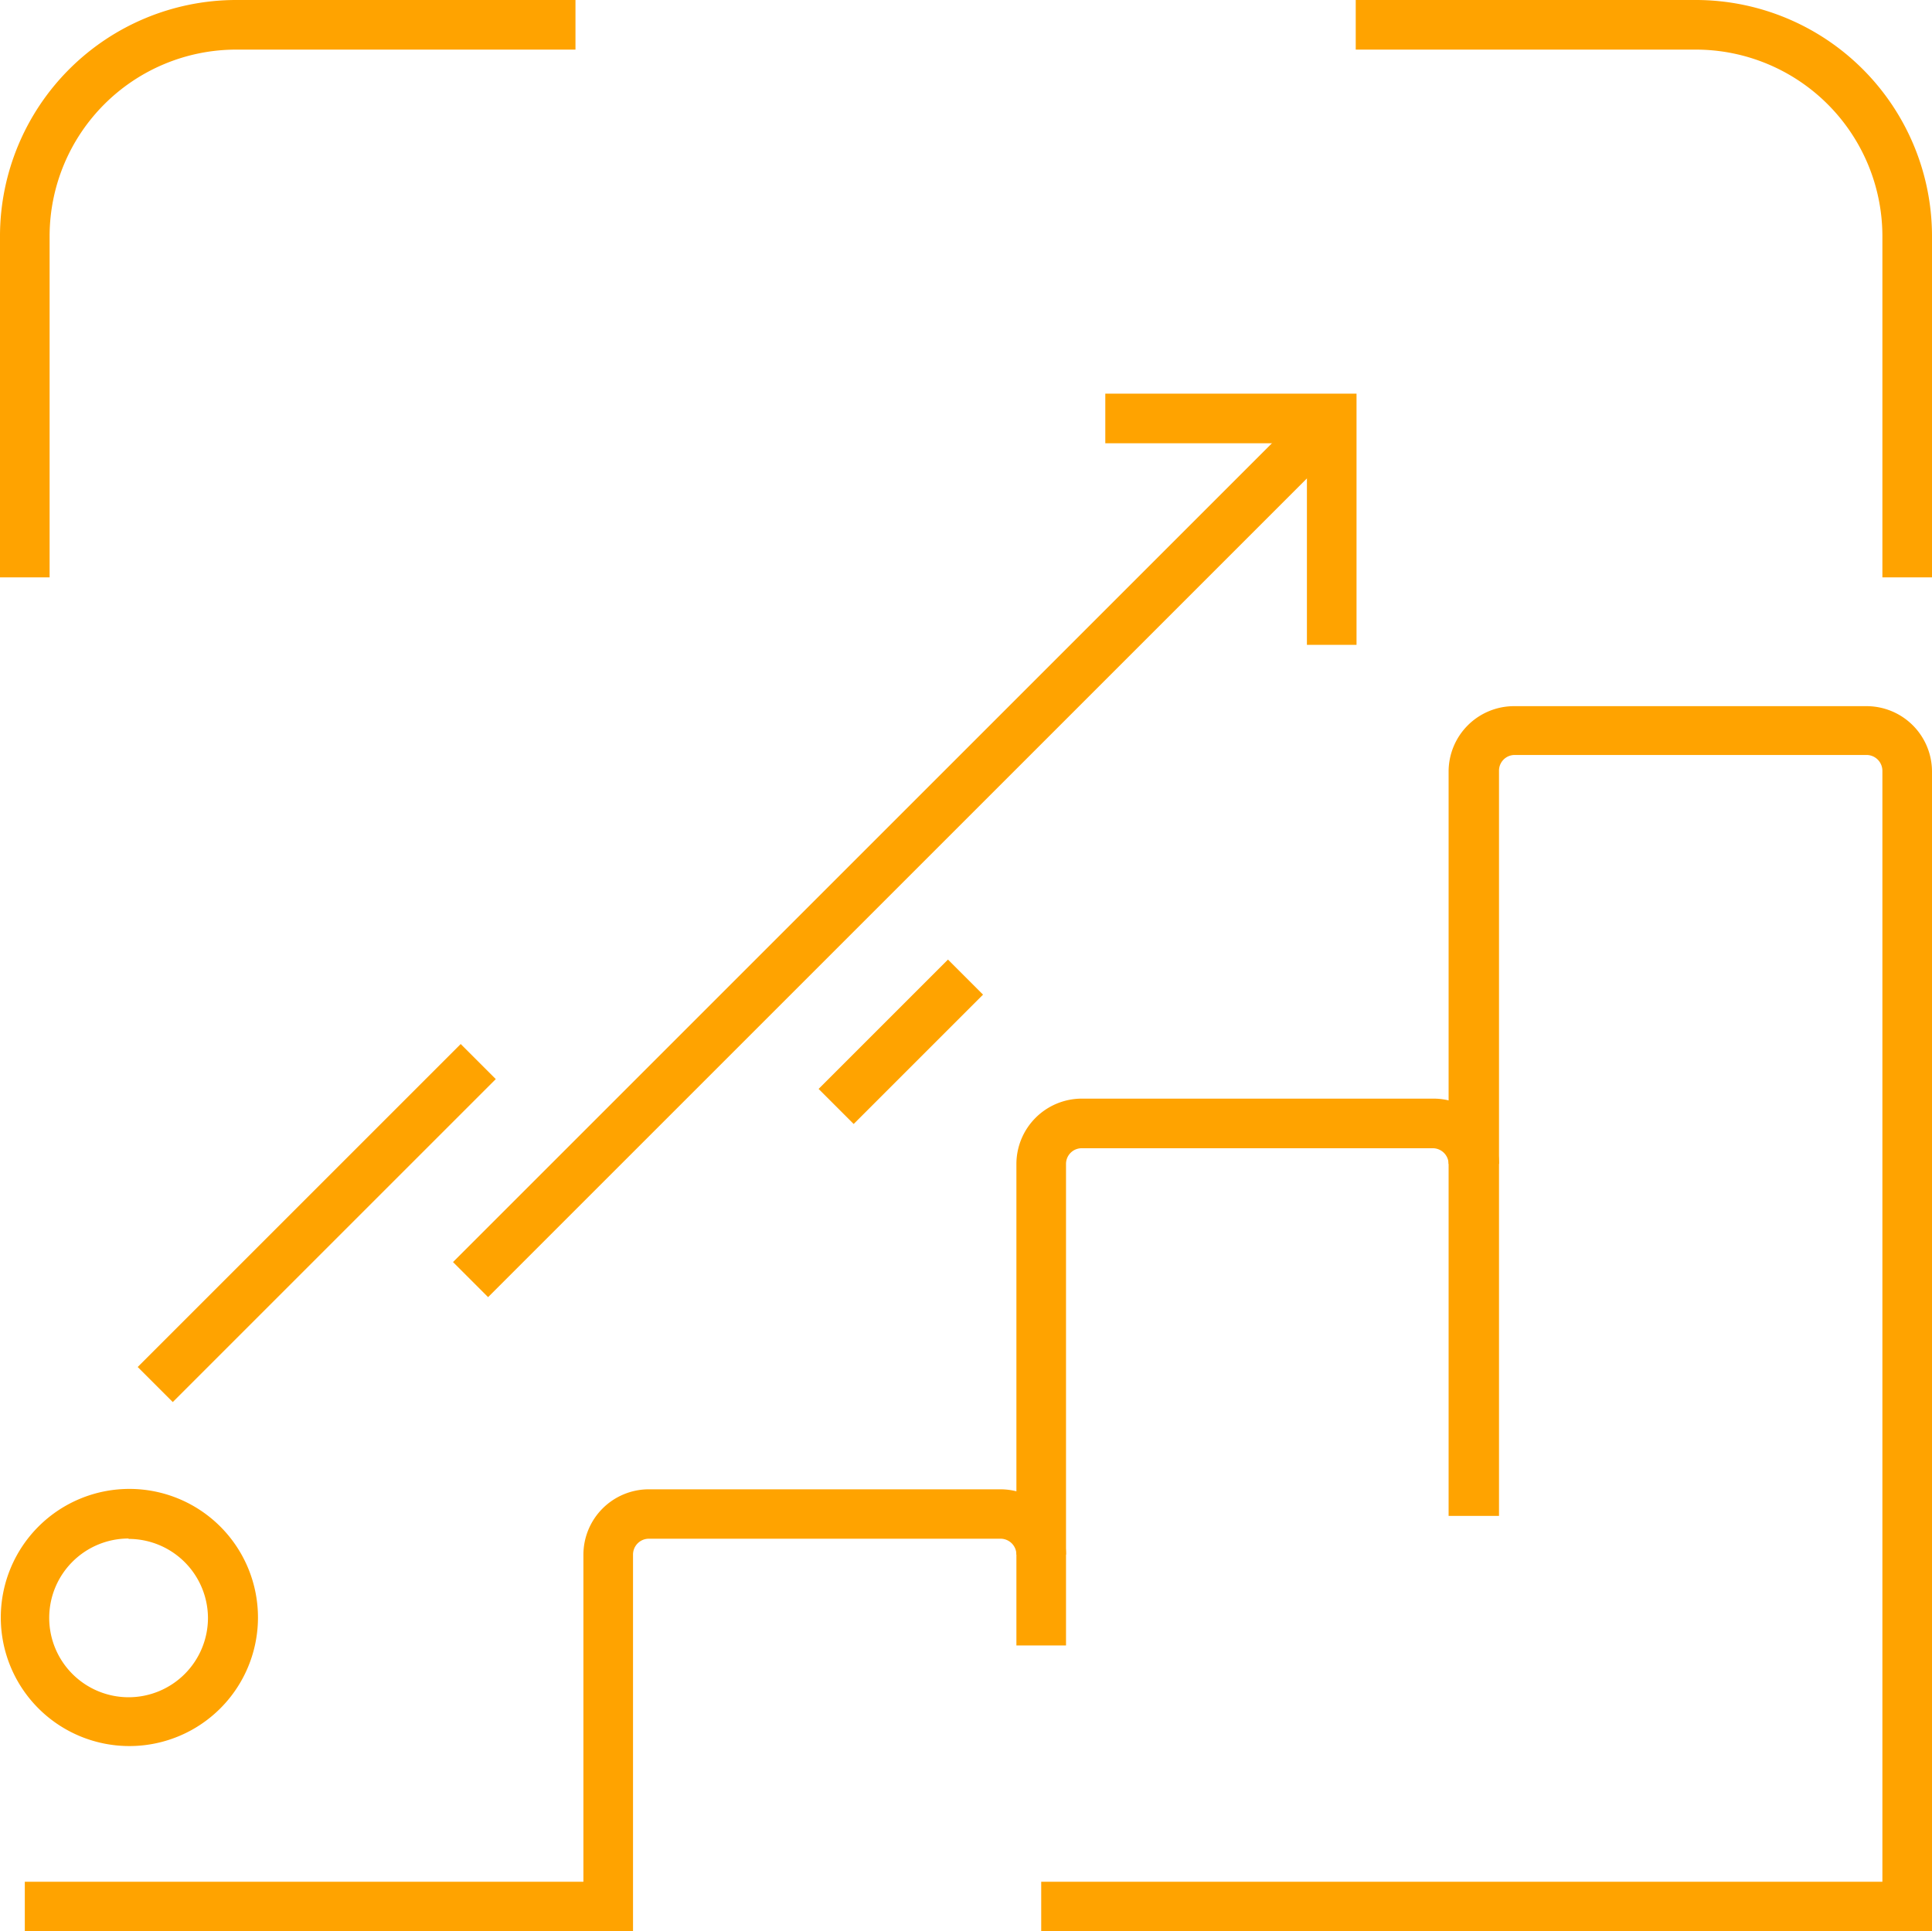
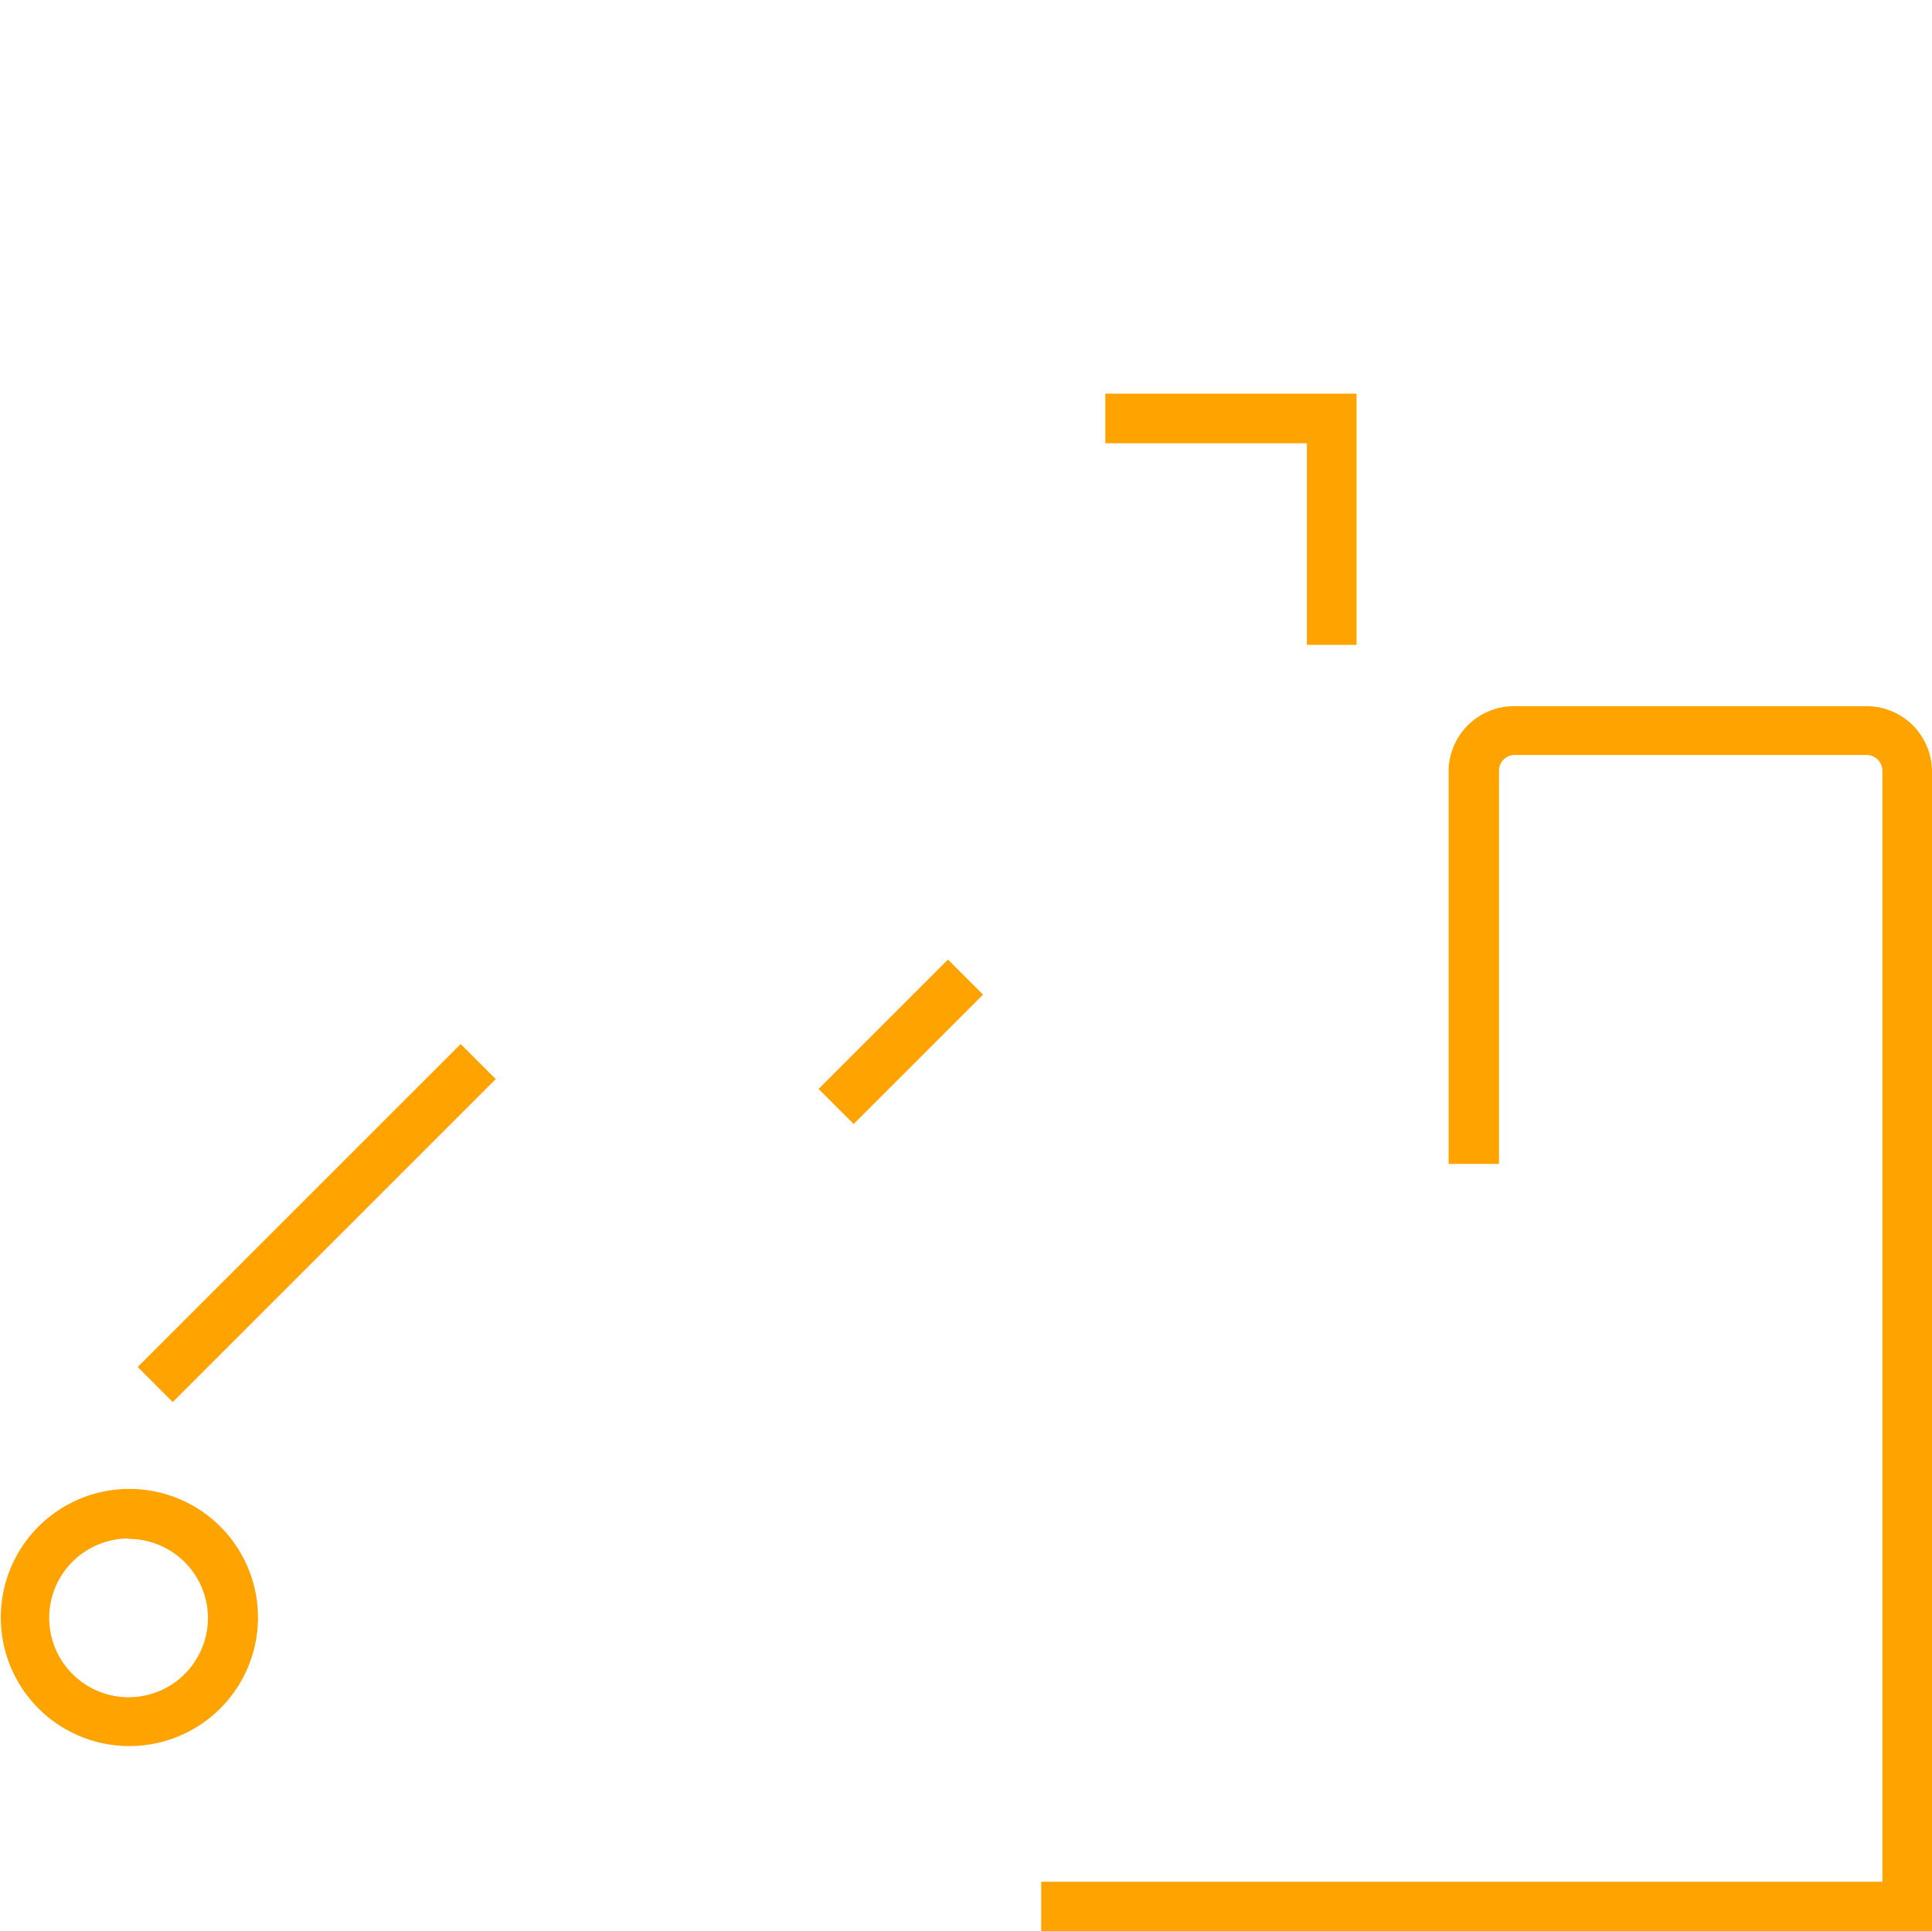
<svg xmlns="http://www.w3.org/2000/svg" viewBox="0 0 97.36 97.34">
  <defs>
    <style>.cls-1{fill:#ffa300;}</style>
  </defs>
  <g id="Layer_2" data-name="Layer 2">
    <g id="Layer_2-2" data-name="Layer 2">
      <g id="Group_452" data-name="Group 452">
        <g id="Layer_2-3" data-name="Layer 2">
          <g id="Path_478" data-name="Path 478">
-             <path class="cls-1" d="M2.5,29.1H0V11.85A11.91,11.91,0,0,1,11.85,0H29V2.5H11.85A9.41,9.41,0,0,0,2.5,11.85Z" />
-           </g>
+             </g>
          <g id="Path_479" data-name="Path 479">
-             <path class="cls-1" d="M97.36,29.1h-2.5V11.85A9.41,9.41,0,0,0,85.5,2.5H68.32V0H85.51A11.91,11.91,0,0,1,97.36,11.85Z" />
-           </g>
+             </g>
        </g>
        <g id="Layer_5" data-name="Layer 5">
          <g id="Path_480" data-name="Path 480">
-             <path class="cls-1" d="M31.9,97.34H1.25v-2.5H29.4V78.35a3.3,3.3,0,0,1,3.28-3.29H50.43a3.31,3.31,0,0,1,3.29,3.29h-2.5a.8.8,0,0,0-.8-.8H32.69a.8.8,0,0,0-.79.8Z" />
-           </g>
+             </g>
          <g id="Path_481" data-name="Path 481">
-             <path class="cls-1" d="M53.72,82.93h-2.5V58.66a3.3,3.3,0,0,1,3.28-3.29H72.25a3.3,3.3,0,0,1,3.29,3.28V76.4H73V58.66a.8.8,0,0,0-.79-.79H54.51a.79.79,0,0,0-.79.79Z" />
-           </g>
+             </g>
          <g id="Path_482" data-name="Path 482">
            <path class="cls-1" d="M97.36,97.34H52.47v-2.5H94.86v-56a.8.8,0,0,0-.79-.79H76.33a.79.79,0,0,0-.79.79V58.66H73V38.88a3.3,3.3,0,0,1,3.28-3.29H94.07a3.3,3.3,0,0,1,3.29,3.28Z" />
          </g>
          <g id="Path_483" data-name="Path 483">
            <polygon class="cls-1" points="68.36 32.5 65.86 32.5 65.86 22.34 55.7 22.34 55.7 19.84 68.36 19.84 68.36 32.5" />
          </g>
          <g id="Ellipse_167" data-name="Ellipse 167">
            <path class="cls-1" d="M6.48,88A6.48,6.48,0,1,1,13,81.54,6.48,6.48,0,0,1,6.48,88Zm0-10.46a4,4,0,1,0,4,4A4,4,0,0,0,6.48,77.56Z" />
          </g>
          <g id="Line_228" data-name="Line 228">
-             <rect class="cls-1" x="14.73" y="41.54" width="61.37" height="2.5" transform="translate(-16.96 44.65) rotate(-45)" />
-           </g>
+             </g>
          <g id="Line_229" data-name="Line 229">
            <rect class="cls-1" x="40.78" y="51.26" width="9.22" height="2.5" transform="translate(-23.83 47.47) rotate(-45)" />
          </g>
          <g id="Line_230" data-name="Line 230">
            <rect class="cls-1" x="4.45" y="60.39" width="23.02" height="2.5" transform="translate(-38.91 29.34) rotate(-45)" />
          </g>
        </g>
      </g>
    </g>
  </g>
</svg>